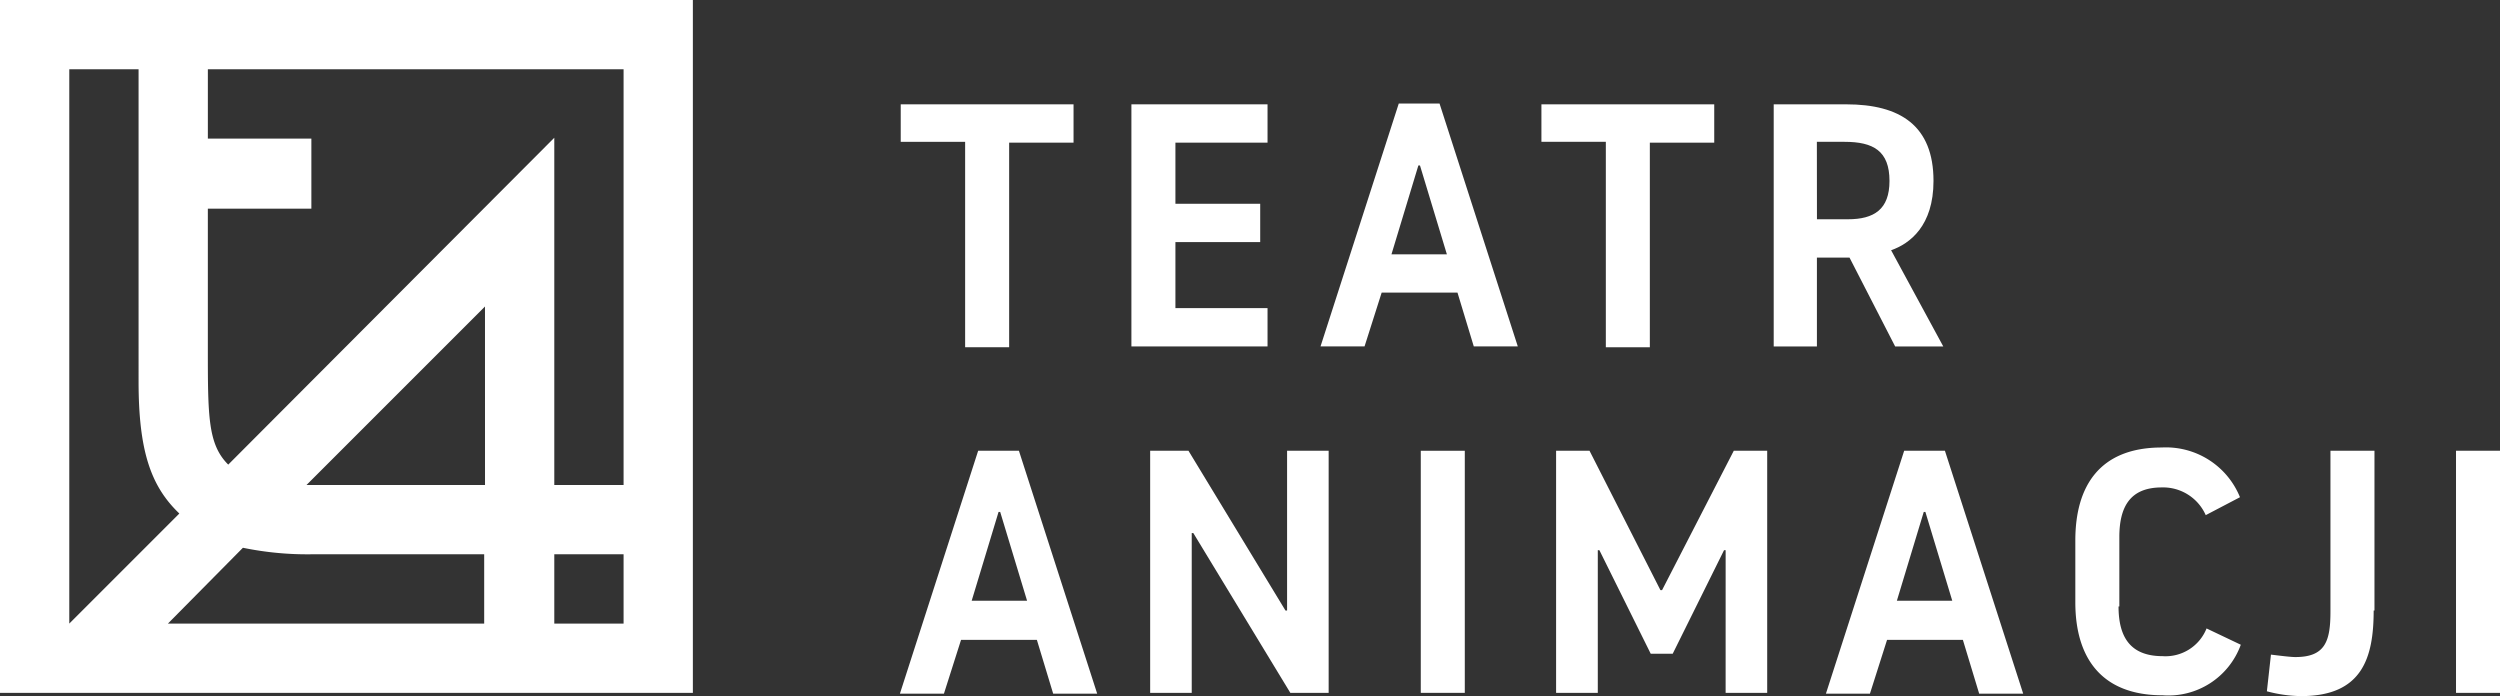
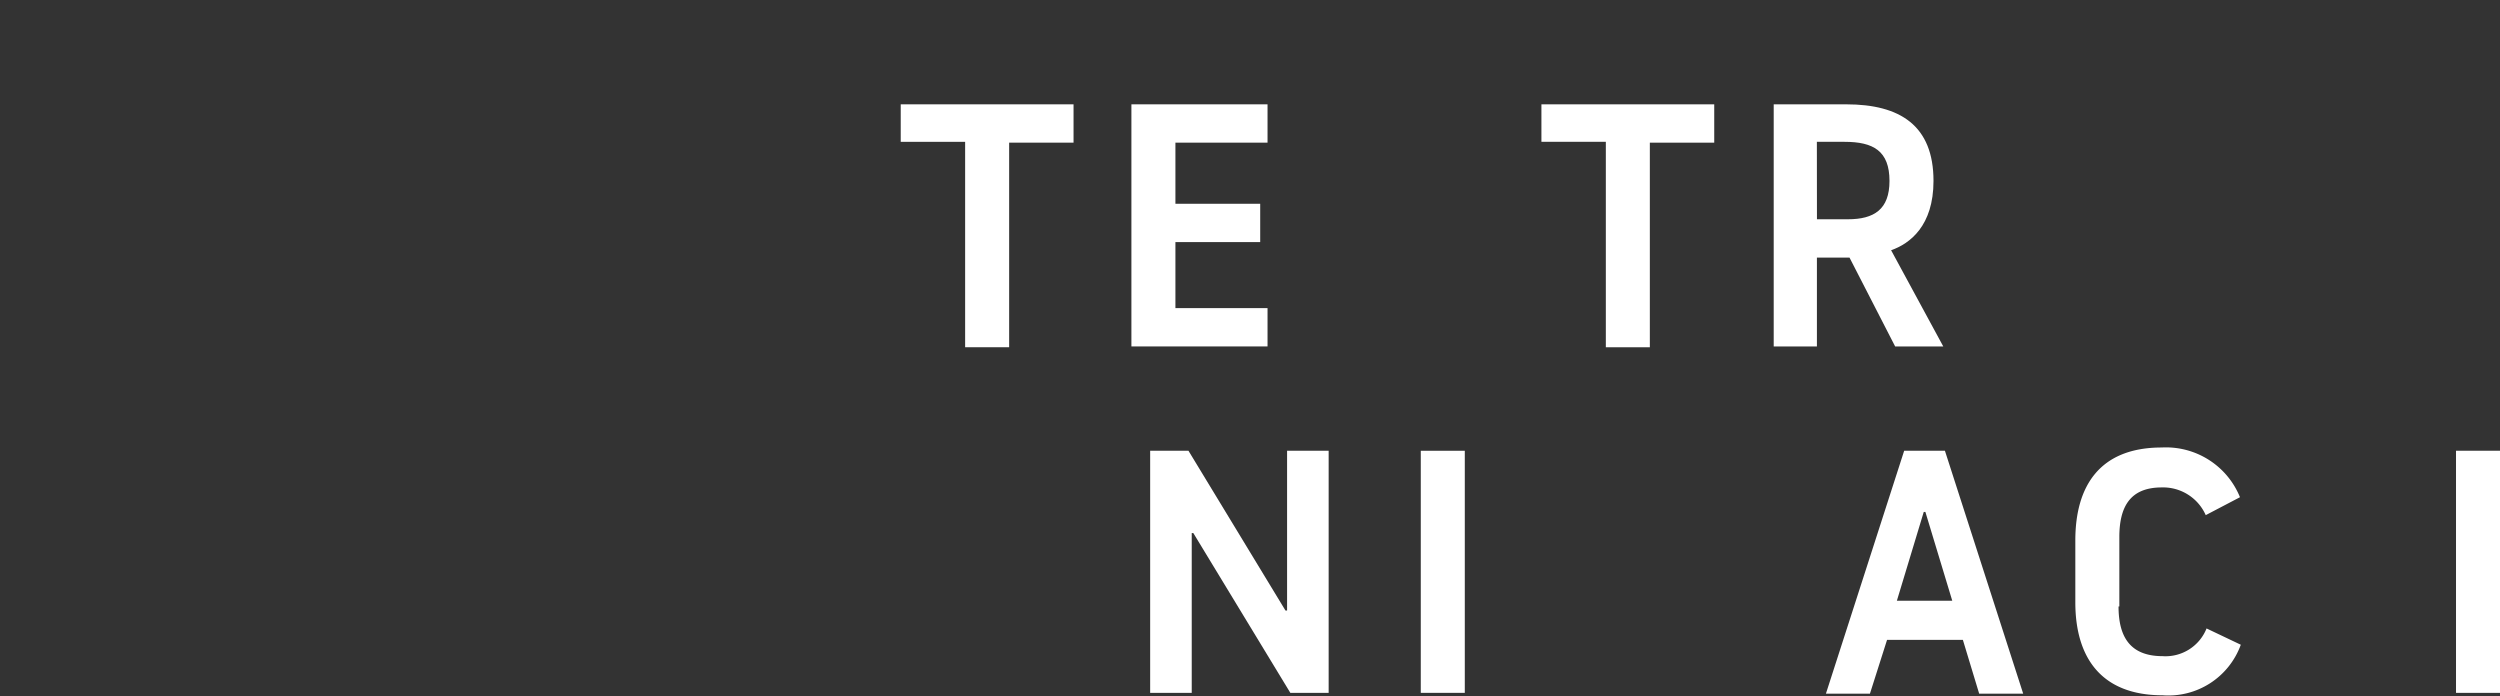
<svg xmlns="http://www.w3.org/2000/svg" width="155.874" height="43.403" viewBox="0 0 155.874 43.403">
  <rect x="0" y="0" width="155.874" height="43.403" fill="#333333" stroke="none" />
  <g id="Group_626" data-name="Group 626" transform="translate(-72.482 -38.765)">
-     <path id="Path_2" data-name="Path 2" d="M60.2,17H17V60.2H60.2ZM55.88,47.24H51.56V25.589L31.23,45.969h0c-1.271-1.271-1.271-3-1.271-7.319v-8.64h6.455V25.64H29.96V21.32H55.88Zm-8.64,0H36.109l11.13-11.13ZM21.32,21.32h4.32V40.785c0,4.32.762,6.505,2.49,8.183l.051.051L21.32,55.88Zm6.15,34.56,4.676-4.727a19.92,19.92,0,0,0,4.269.407H47.189v4.32Zm28.41,0H51.56V51.56h4.32Z" transform="translate(55.482 21.765)" fill="#fff" />
    <path id="Path_3" data-name="Path 3" d="M127.551,29.8h10.724v2.389h-4.015V44.945h-2.744V32.138H127.5V29.8Z" transform="translate(1.142 15.47)" fill="#fff" />
    <path id="Path_4" data-name="Path 4" d="M158.544,42.506h5.743v2.389H155.8V29.8h8.487v2.389h-5.743V36h5.286v2.389h-5.286Z" transform="translate(-12.775 15.47)" fill="#fff" />
-     <path id="Path_5" data-name="Path 5" d="M182.812,41.491l-1.067,3.354H179L183.879,29.7h2.541L191.3,44.845h-2.744l-1.016-3.354Zm4.066-2.389-1.677-5.54h-.1l-1.677,5.54Z" transform="translate(-24.184 15.519)" fill="#fff" />
    <path id="Path_6" data-name="Path 6" d="M206.151,29.8h10.724v2.389h-4.015V44.945h-2.744V32.138H206.1V29.8Z" transform="translate(-37.511 15.47)" fill="#fff" />
    <path id="Path_7" data-name="Path 7" d="M234.5,29.8h4.574c3.354,0,5.438,1.321,5.438,4.777,0,2.8-1.474,3.913-2.643,4.32l3.253,6h-3l-2.846-5.54h-2.033v5.54h-2.694V29.8Zm2.745,7.166h1.931c1.626,0,2.592-.61,2.592-2.389,0-1.88-1.016-2.439-2.8-2.439h-1.728Z" transform="translate(-51.477 15.47)" fill="#fff" />
-     <path id="Path_8" data-name="Path 8" d="M131.212,84.091l-1.067,3.354H127.4L132.279,72.3h2.541L139.7,87.445h-2.744l-1.016-3.354h-4.727Zm4.117-2.439-1.677-5.54h-.1l-1.677,5.54Z" transform="translate(1.191 -5.43)" fill="#fff" />
    <path id="Path_9" data-name="Path 9" d="M158.151,72.3h2.338l6.048,9.961h.1V72.3h2.592V87.394h-2.389l-6.048-9.961h-.1v9.961H158.1V72.3Z" transform="translate(-13.906 -5.43)" fill="#fff" />
    <path id="Path_10" data-name="Path 10" d="M191.3,72.3h2.744V87.394H191.3Z" transform="translate(-30.233 -5.43)" fill="#fff" />
-     <path id="Path_11" data-name="Path 11" d="M218.471,78.5h-.1l-3.2,6.455H213.8l-3.2-6.455h-.1v8.894H207.9V72.3h2.084l4.422,8.691h.1l4.472-8.691h2.084V87.394h-2.592Z" transform="translate(-38.396 -5.43)" fill="#fff" />
    <path id="Path_12" data-name="Path 12" d="M244.812,84.091l-1.067,3.354H241L245.879,72.3h2.541L253.3,87.445h-2.744l-1.016-3.354h-4.727Zm4.066-2.439-1.677-5.54h-.1l-1.677,5.54Z" transform="translate(-54.673 -5.43)" fill="#fff" />
    <path id="Path_13" data-name="Path 13" d="M274.294,81.81c0,1.88.711,3.1,2.744,3.1a2.754,2.754,0,0,0,2.744-1.728l2.135,1.016a4.8,4.8,0,0,1-4.879,3.151c-3.812,0-5.438-2.338-5.438-5.794V77.694c0-3.456,1.575-5.794,5.387-5.794a4.982,4.982,0,0,1,4.879,3.1l-2.135,1.118a2.907,2.907,0,0,0-2.744-1.728c-1.982,0-2.643,1.22-2.643,3.1v4.32Z" transform="translate(-69.722 -5.234)" fill="#fff" />
-     <path id="Path_14" data-name="Path 14" d="M301.758,82.261c0,2.948-.711,5.336-4.523,5.336a8.625,8.625,0,0,1-2.135-.3l.254-2.287c.813.1,1.271.152,1.525.152,1.881,0,2.185-1.016,2.185-2.846V72.3h2.744v9.961Z" transform="translate(-81.279 -5.43)" fill="#fff" />
    <path id="Path_15" data-name="Path 15" d="M318.3,72.3h2.744V87.394H318.3Z" transform="translate(-92.687 -5.43)" fill="#fff" />
  </g>
</svg>